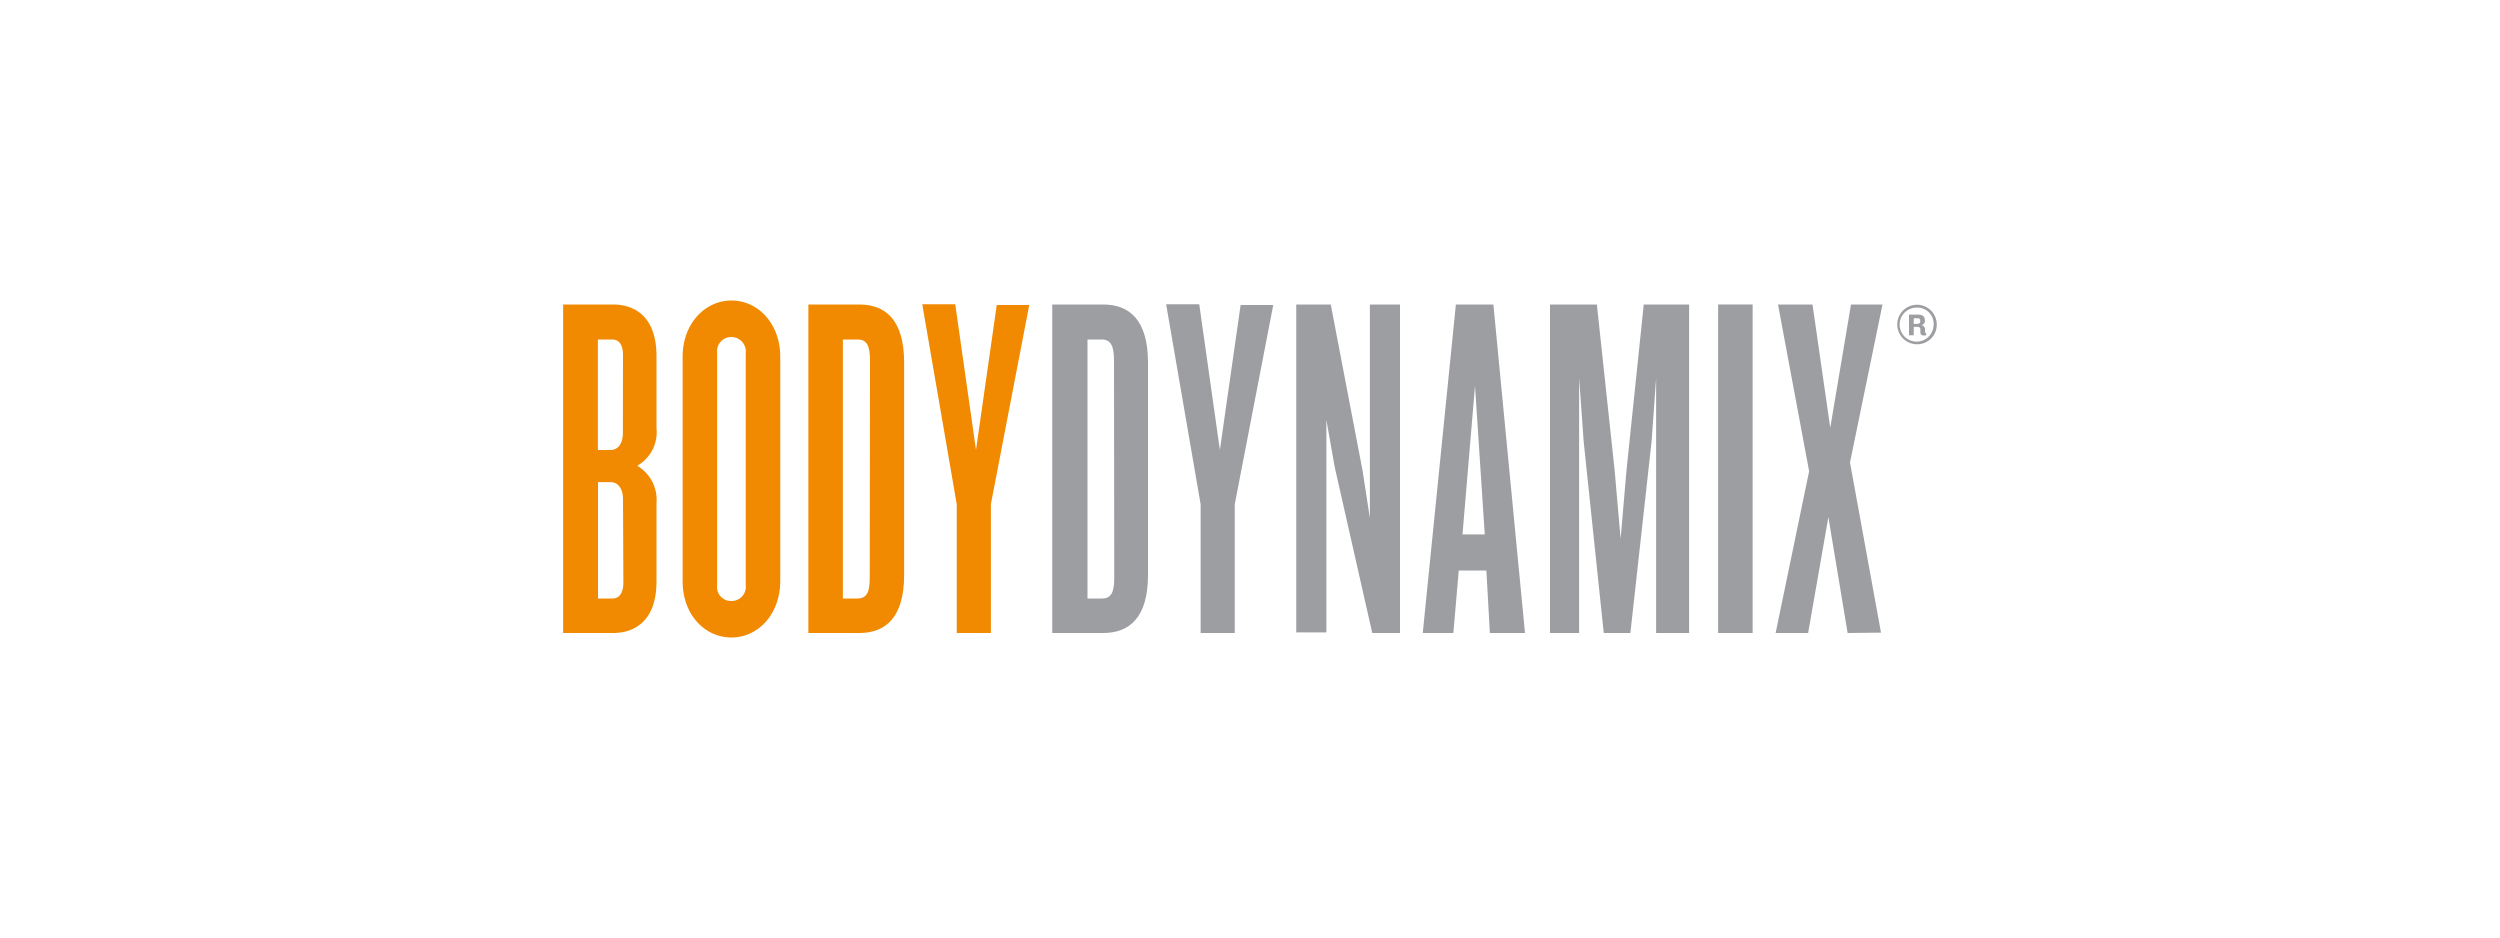
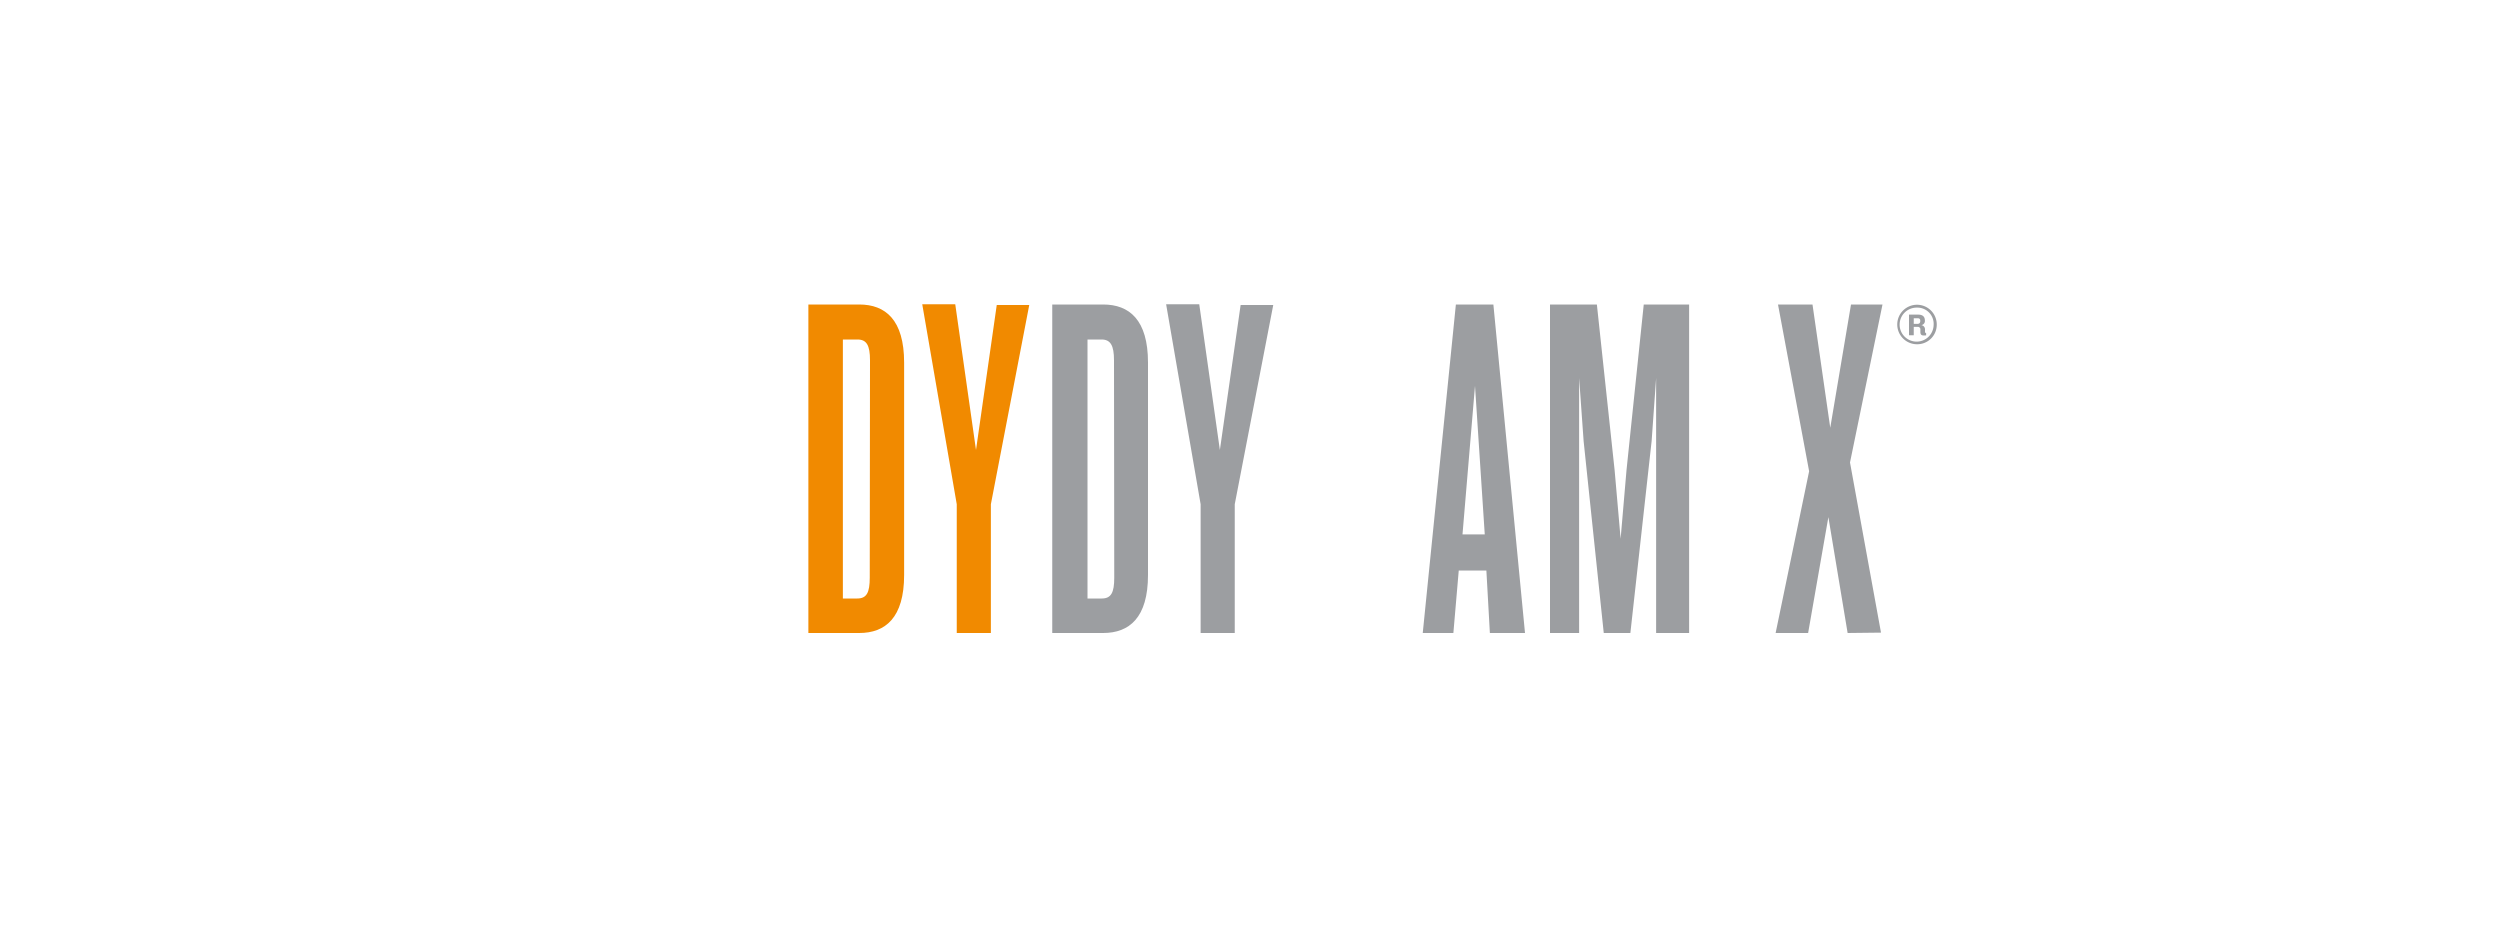
<svg xmlns="http://www.w3.org/2000/svg" viewBox="0 0 200 75">
  <defs>
    <style>.cls-1{fill:#f18a00;}.cls-2{fill:#9c9ea1;}</style>
  </defs>
  <g id="body-dynamix">
-     <path class="cls-1" d="M49.05,50.64h-4V24.36h4c1.54,0,3.47.79,3.47,4.14v5.76a3.09,3.09,0,0,1-1.54,3,3.17,3.17,0,0,1,1.54,3V46.5C52.52,49.85,50.59,50.64,49.05,50.64Zm.79-22.22c0-.91-.36-1.26-.87-1.26H47.83V36h1c.59,0,1-.47,1-1.38Zm0,11.53c0-.87-.4-1.38-1-1.38h-1v9.31H49c.51,0,.87-.39.87-1.3Z" />
-     <path class="cls-1" d="M58.52,51c-2.13,0-3.91-1.82-3.91-4.5V28.54c0-2.64,1.78-4.5,3.91-4.5s3.9,1.86,3.9,4.5V46.46C62.42,49.14,60.65,51,58.52,51Zm1.14-22.77a1.16,1.16,0,0,0-1.14-1.27,1.14,1.14,0,0,0-1.15,1.27V46.81a1.12,1.12,0,0,0,1.15,1.27,1.14,1.14,0,0,0,1.14-1.27Z" />
    <path class="cls-1" d="M68.74,50.64H64.67V24.36h4.07c2.09,0,3.59,1.22,3.59,4.65V46C72.33,49.42,70.83,50.64,68.74,50.64Zm.86-21.82c0-1.19-.27-1.66-1-1.66H67.43V47.88h1.15c.75,0,1-.47,1-1.66Z" />
    <path class="cls-1" d="M79.27,40.34v10.3H76.54V40.34l-2.76-16h2.64L78.08,36l1.66-11.6h2.6Z" />
    <path class="cls-2" d="M88.25,50.64H84.18V24.36h4.07c2.09,0,3.59,1.22,3.59,4.65V46C91.84,49.42,90.34,50.64,88.25,50.64Zm.87-21.82c0-1.19-.28-1.66-1-1.66H87V47.88h1.14c.75,0,1-.47,1-1.66Z" />
    <path class="cls-2" d="M98.78,40.34v10.3H96.05V40.34l-2.76-16h2.65L97.59,36l1.66-11.6h2.61Z" />
-     <path class="cls-2" d="M109.78,50.64l-3-13.26-.67-3.79v17h-2.41V24.36h2.76L109,37.62l.59,3.83V24.36H112V50.64Z" />
    <path class="cls-2" d="M119.19,50.64l-.28-5H116.7l-.43,5h-2.45l2.65-26.28h3L122,50.64ZM118,30.87l-1,11.88h1.78Z" />
    <path class="cls-2" d="M132.49,50.64V30.24l-.36,5.05-1.7,15.35H128.3l-1.61-15.35-.36-5.05v20.4H124V24.36h3.75l1.42,13.26.48,5.48.47-5.48,1.38-13.26h3.63V50.64Z" />
-     <path class="cls-2" d="M137.45,50.64V24.36h2.76V50.64Z" />
    <path class="cls-2" d="M147.81,50.64l-1.54-9.27-1.62,9.27h-2.6l2.68-12.94-2.49-13.34H145l1.42,9.86,1.66-9.86h2.52L148,37l2.48,13.61Z" />
    <path class="cls-2" d="M153.35,27.54A1.58,1.58,0,1,1,154.94,26,1.56,1.56,0,0,1,153.35,27.54Zm0-2.93A1.36,1.36,0,1,0,154.69,26,1.3,1.3,0,0,0,153.35,24.61Zm.56,2.23c-.2,0-.28-.08-.28-.28v-.18a.2.2,0,0,0-.22-.23h-.31v.67h-.38V25.17h.74c.38,0,.53.19.53.47h0a.33.33,0,0,1-.29.37.34.34,0,0,1,.3.36v.15a.11.11,0,0,0,.09.13v.18Zm-.29-1.19c0-.11-.05-.19-.21-.19h-.31v.45h.29c.15,0,.23-.07.23-.22Z" />
  </g>
</svg>